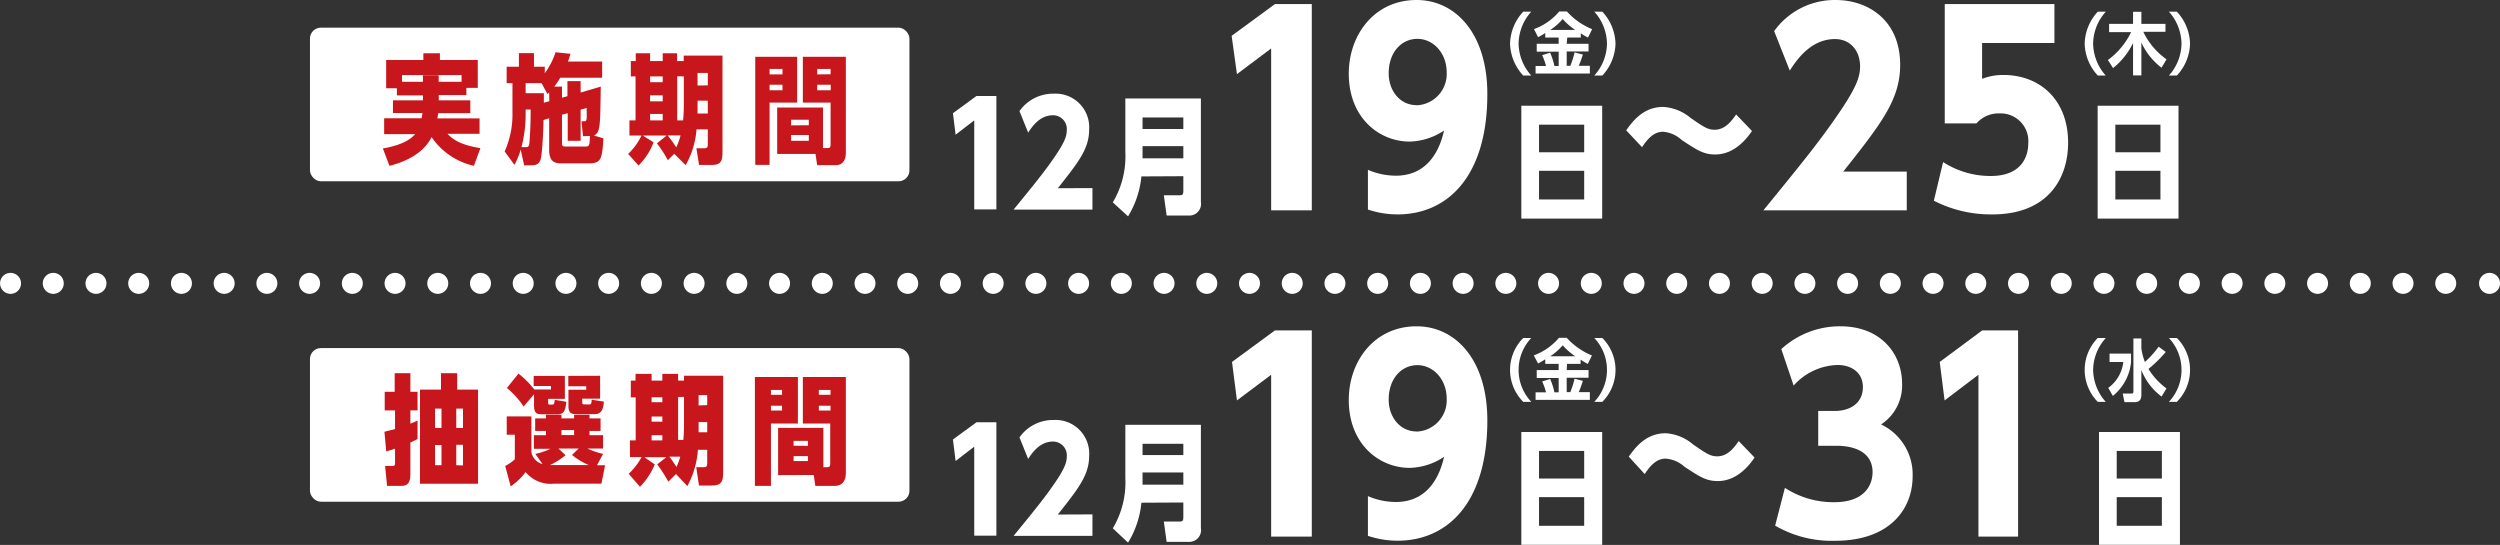
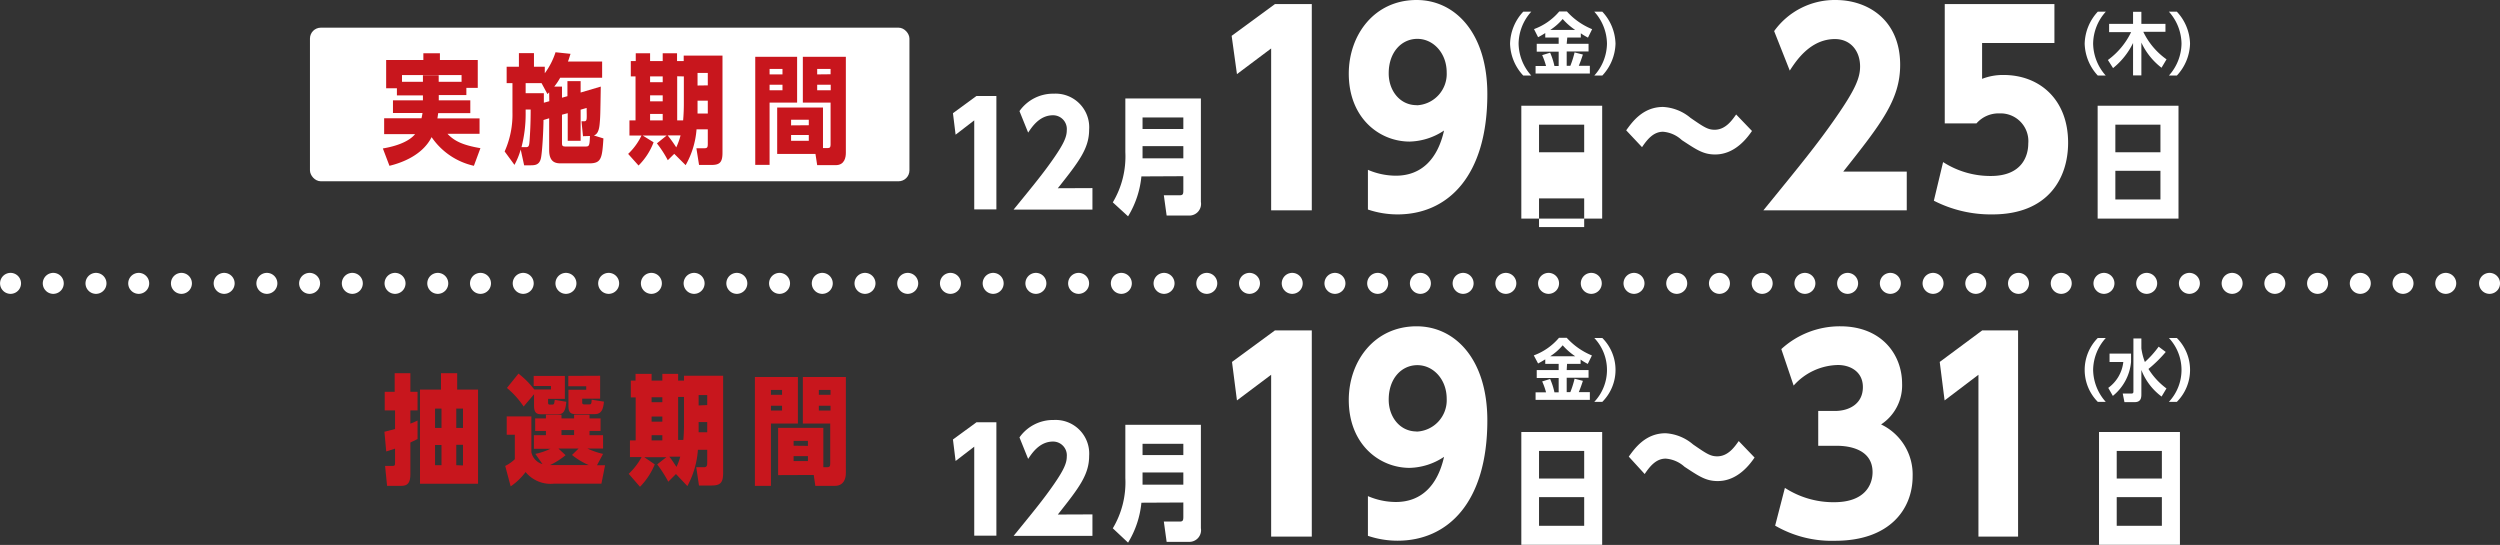
<svg xmlns="http://www.w3.org/2000/svg" viewBox="0 0 348.76 76.02">
  <rect x="0" y="0" width="348.76" height="76.02" fill="#333333" stroke="none" />
  <defs>
    <style>.cls-1{fill:#fff;}.cls-2{fill:#c8161d;}.cls-3,.cls-4{fill:none;stroke:#fff;stroke-linecap:round;stroke-linejoin:round;stroke-width:2.93px;}.cls-4{stroke-dasharray:0 5.96;}</style>
  </defs>
  <g id="レイヤー_2" data-name="レイヤー 2">
    <g id="レイヤー_4" data-name="レイヤー 4">
      <rect class="cls-1" x="43.24" y="3.86" width="83.63" height="21.43" rx="1.52" />
      <path class="cls-2" d="M61.21,14h4.4v1.78H61.13c-.06.4-.07.51-.11.74H66.9v2.15H62.43c.94,1,2.12,1.58,4.59,2l-.91,2.46a9.69,9.69,0,0,1-5.9-4c-1.4,2.79-4.77,3.73-5.88,4l-.92-2.42c2.54-.43,3.88-1.24,4.5-2H53.59V16.5H58.8a6.42,6.42,0,0,0,.14-.74H54.82V14H59v-.69H55.37v-1h-1.5V8.37h5.19V7.43h2.31v.94h5.28v3.89H65.06v1H61.21Zm3.18-2.59v-.94H56.08v.94H59v-.91h2.2v.91Z" />
      <path class="cls-2" d="M79.16,13.42v-2.1H81v1.59l2.81-.83c-.06,3.8-.06,4.21-.16,5.25s-.39,1.42-.8,1.57l1.33.41c-.18,2.82-.3,3.48-2,3.48H78.33c-.64,0-1.72,0-1.72-1.85V16.5l-.79.24c0,1.12-.16,4.52-.37,5.38s-.78.94-1.4.94h-.93l-.48-2.2A10.23,10.23,0,0,1,71.77,23L70.4,21.13a12.63,12.63,0,0,0,1.09-5.47V11.6h-.81V9.31h1.71V7.41h2.1v1.9H76v.91a10.23,10.23,0,0,0,1.5-2.93l2.09.22c-.18.56-.23.76-.36,1.07H84v2.26H78.15a8.31,8.31,0,0,1-.83,1.24H78.4v1.55Zm-5.8,7.11c.43,0,.46-.2.52-.92.07-1.06.15-2.31.15-4.33h-.7v.47a18.49,18.49,0,0,1-.58,4.78Zm3.25-7.64-.24.23-.82-1.52H73.33V13h2.54c0,.08,0,1.1,0,1.33l.76-.21ZM81.33,19l-.21-2.08h.3c.21,0,.39,0,.42-.38s0-.74,0-1.48L81,15.3v4.34h-1.8V15.79L78.4,16v3.84c0,.45,0,.6.51.6h2.68c.59,0,.66,0,.71-1.47Z" />
      <path class="cls-2" d="M94.06,21.46l-.9.89A15.08,15.08,0,0,0,91.64,20L93,18.91H89.66l1.52.94a9.1,9.1,0,0,1-2.1,3.24l-1.45-1.62a8.63,8.63,0,0,0,1.86-2.56H87.81V16.8h.85V10.66H88V8.52h.69V7.43h2V8.52h1.76V7.43h2V8.52h.93V7.76h5.41V21.32c0,1.37-.43,1.69-1.54,1.69H97.52l-.37-2.33H98.3c.41,0,.44-.21.44-.64v-2H97.17a11.92,11.92,0,0,1-1.52,5Zm-3.37-10.8v.81h1.76v-.81Zm0,2.64v.84h1.76V13.3Zm0,2.59v.91h1.76v-.91Zm2.45,3a17.38,17.38,0,0,1,1.2,1.67,9.7,9.7,0,0,0,.6-1.67Zm1.33-8.25V16.8h.83c.07-.82.1-1.6.1-2.43V10.66Zm4.27,1.27V10.17H97.31v1.76Zm-1.43,3.93h1.43v-1.8H97.31Z" />
      <path class="cls-2" d="M107.36,14.31V23h-2V7.92h5.84v6.39Zm1.8-3.93V9.62h-1.8v.76Zm-1.8,1.44v.77h1.8v-.77Zm1.06,9.65V15h6.39v5.66h.62c.37,0,.44-.15.44-.49V14.31H112V7.92h6v13.4c0,.61-.16,1.72-1.42,1.72H114l-.24-1.57Zm4.41-4V16.7h-2.47v.79Zm-2.47,1.36v.81h2.47v-.81Zm5.51-8.47V9.62H114v.76ZM114,12.59h1.89v-.77H114Z" />
      <path class="cls-1" d="M136.22,13.39H139V29.21h-3.09V16.79l-2.6,2-.37-3Z" />
      <path class="cls-1" d="M152.4,26.24v3h-11c2.87-3.52,4.19-5.13,5.61-7.18s1.81-3,1.81-3.88a1.92,1.92,0,0,0-1.93-2.1c-1.93,0-3,1.75-3.46,2.42l-1.21-3A5.73,5.73,0,0,1,147,13.07a4.69,4.69,0,0,1,4.94,5c0,2.66-1.44,4.49-4.37,8.19Z" />
      <path class="cls-1" d="M159.23,24.61a13.09,13.09,0,0,1-1.86,5.57l-2.13-1.95a12.48,12.48,0,0,0,1.75-7V13.74h10.54V28.17a1.63,1.63,0,0,1-1.68,1.9h-3.1l-.39-2.83h2.22c.44,0,.5-.18.5-.66v-2Zm5.85-8.22h-5.69V18h5.69Zm0,4h-5.69v1.7h5.69Z" />
      <path class="cls-1" d="M177.86.57H183V29.34h-5.67V6.76l-4.77,3.58L171.82,5Z" />
      <path class="cls-1" d="M190.83,23.69a9.92,9.92,0,0,0,3.9.82c3.54,0,5.82-2.29,6.72-6.3a9,9,0,0,1-4.8,1.54c-4.23,0-8.49-3.29-8.49-9.48C188.16,4.9,191.7,0,197.62,0c5.39,0,9.87,4.62,9.87,13.13,0,11.42-5.49,16.78-12.54,16.78a12.91,12.91,0,0,1-4.12-.68Zm6.79-9a4.38,4.38,0,0,0,4.2-4.58c0-2.72-1.88-4.69-4.09-4.69s-4,1.86-4,4.8C193.72,12.63,195.28,14.67,197.62,14.67Z" />
-       <path class="cls-1" d="M212.23,14.75h11.28V30.5H212.23ZM221,17.39H214.7v3.85H221Zm0,6.44H214.7v4H221Z" />
+       <path class="cls-1" d="M212.23,14.75h11.28V30.5H212.23ZM221,17.39H214.7v3.85H221m0,6.44H214.7v4H221Z" />
      <path class="cls-1" d="M226.86,18.18c.8-1.1,2.29-3.26,5.14-3.26a6.47,6.47,0,0,1,3.83,1.52c1.88,1.3,2.43,1.66,3.37,1.66,1.55,0,2.46-1.38,3-2.13l2.21,2.3c-.61.88-2.32,3.28-5.14,3.28-1.66,0-2.59-.66-4.64-2A4.35,4.35,0,0,0,232,18.38c-1.3,0-2.16,1-2.93,2.15Z" />
      <path class="cls-1" d="M266,23.94v5.4H246c5.22-6.4,7.62-9.34,10.19-13.06s3.3-5.37,3.3-7c0-2.18-1.33-3.83-3.51-3.83-3.51,0-5.51,3.19-6.3,4.4l-2.18-5.51A10.41,10.41,0,0,1,256.08,0c4.51,0,9,2.79,9,9.05,0,4.83-2.61,8.16-7.94,14.89Z" />
      <path class="cls-1" d="M271.07,22.61a12.17,12.17,0,0,0,6.66,1.94c4.43,0,5.22-2.9,5.22-4.51a3.87,3.87,0,0,0-4-4.22,4.09,4.09,0,0,0-3.22,1.39h-4.43V.57H286.6V6H276.51v5a8,8,0,0,1,3-.54c5,0,9,3.4,9,9.45,0,5-2.83,10-10.56,10A17.42,17.42,0,0,1,269.78,28Z" />
      <path class="cls-1" d="M292.63,14.75h11.28V30.5H292.63Zm8.76,2.64H295.1v3.85h6.29Zm0,6.44H295.1v4h6.29Z" />
      <path class="cls-1" d="M212.5,10.54a6.76,6.76,0,0,1-1.84-4.45,6.77,6.77,0,0,1,1.84-4.46h1.12a6.76,6.76,0,0,0-1.77,4.46,6.8,6.8,0,0,0,1.77,4.45Z" />
      <path class="cls-1" d="M218.56,6.11h3.05V7.18h-3.05v2h.51a13.13,13.13,0,0,0,.59-1.87l1.16.3c-.24.73-.34,1-.57,1.57h1.54v1.08h-7.57V9.21h1.46a10,10,0,0,0-.54-1.52l1.11-.34a9.47,9.47,0,0,1,.6,1.86h.59v-2h-3.06V6.11h3.06V5.24h-1.87V4.61a11.57,11.57,0,0,1-1,.58L214,4.06a8.36,8.36,0,0,0,3.52-2.46h1.07a9.61,9.61,0,0,0,3.52,2.47l-.58,1.18c-.5-.27-.73-.41-1-.61v.6h-1.89Zm1.19-1.93A9,9,0,0,1,218,2.65a7.83,7.83,0,0,1-1.74,1.53Z" />
      <path class="cls-1" d="M223.53,1.63a6.77,6.77,0,0,1,1.84,4.46,6.76,6.76,0,0,1-1.84,4.45h-1.12a6.75,6.75,0,0,0,1.77-4.45,6.76,6.76,0,0,0-1.77-4.46Z" />
      <path class="cls-1" d="M292.65,10.54a6.8,6.8,0,0,1-1.83-4.45,6.8,6.8,0,0,1,1.83-4.46h1.12A6.75,6.75,0,0,0,292,6.09a6.84,6.84,0,0,0,1.76,4.45Z" />
      <path class="cls-1" d="M301.54,9.45a9.4,9.4,0,0,1-2.81-3.51v4.58h-1.16V6a10.21,10.21,0,0,1-2.79,3.5l-.72-1.13a10.39,10.39,0,0,0,3.24-3.89h-3.07V3.33h3.34V1.65h1.16V3.33h3.36V4.44H299a10,10,0,0,0,3.24,3.84Z" />
      <path class="cls-1" d="M303.68,1.63a6.77,6.77,0,0,1,1.84,4.46,6.76,6.76,0,0,1-1.84,4.45h-1.11a6.79,6.79,0,0,0,1.76-4.45,6.8,6.8,0,0,0-1.76-4.46Z" />
-       <rect class="cls-1" x="43.24" y="48.56" width="83.63" height="21.43" rx="1.52" />
      <path class="cls-2" d="M55.06,52.06h2.19v2.6h1v2.59h-1V59.1c.55-.22.69-.28,1-.43v2.58c-.39.2-.6.3-1,.48v4.42c0,1.19-.37,1.63-1.25,1.63H54L53.72,65h1c.36,0,.39-.1.39-.41v-2l-1.23.39-.25-2.75c.87-.21,1.06-.26,1.48-.38V57.25H53.67V54.66h1.39Zm6.46,0h2.26v2.29h2.91V67.48h-8.1V54.35h2.93ZM61.59,57h-.9v2.7h.9Zm0,5.08h-.9V64.9h.9Zm3-2.38V57h-.94v2.7Zm0,5.23V62.05h-.94V64.9Z" />
      <path class="cls-2" d="M84.41,64.91l-.51,2.56H77.32a4.52,4.52,0,0,1-4-1.62,8.6,8.6,0,0,1-2.08,2L70.48,65a5.31,5.31,0,0,0,1.34-.94V60.65H70.69V58.09h3.44v5a2.17,2.17,0,0,0,1.55,1.65l-1-1.42a9.27,9.27,0,0,0,2.11-.71H74.48V60.71h1.68v-.59h-1.5V58.37h1.5v-.51h2.17v.51h1.76v-.51h2.15v.51h1.54v1.75H82.24v.59h1.89v1.86H81.94a10.64,10.64,0,0,0,2.19.75l-.85,1.59Zm-11.36-8.2a12.29,12.29,0,0,0-2.33-2.59l1.61-2a12.07,12.07,0,0,1,2.2,2.21h2.33v-.48H74.45V52.44H78.8v3.2H76.46v.47c0,.18,0,.33.21.33h.39c.24,0,.26-.11.33-.66l1.61.27c-.11,1.35-.44,1.74-1.15,1.74H75.56c-.6,0-1.06-.09-1.06-1.2V55Zm7.67,5.86H77.9l1,.93a10.53,10.53,0,0,1-2.17,1.38c.55,0,.74,0,1.18,0h4.23a9.61,9.61,0,0,1-2.34-1.41ZM78.33,60v.69h1.76V60Zm5.39-7.58v3.2h-2.5v.47c0,.18,0,.33.33.33h.67c.29,0,.3-.21.32-.66l1.71.27c-.1,1.12-.37,1.74-1.27,1.74H80.41c-.53,0-1.11,0-1.11-1.1V54.37h2.48v-.48h-2.5V52.44Z" />
      <path class="cls-2" d="M94.3,66.13,93.23,67.2a18.39,18.39,0,0,0-1.55-2.42l1.28-1H89.88l1.46,1a9.64,9.64,0,0,1-2.06,3.13L87.71,66.1a9.45,9.45,0,0,0,1.8-2.34H87.88V61.44h.8v-6H88V53.1h.66v-.94H90.9v.94h1.5v-.94h2.2v.94h.82v-.68h5.46V65.94c0,1.38-.35,1.79-1.62,1.79H97.51l-.38-2.55H98.2c.44,0,.46-.27.46-.69V62.75h-1.3a12.41,12.41,0,0,1-1.47,5.06ZM90.9,55.42v.69h1.5v-.69Zm0,2.69v.71h1.5v-.71Zm0,2.6v.73h1.5v-.73Zm2.47,3c.35.43.51.68,1,1.43a8.6,8.6,0,0,0,.53-1.43Zm1.23-8.34v6h.73c.09-.93.09-1.87.09-2v-4Zm4.06,1.14V55.11h-1.2v1.45Zm-1.2,3.79h1.2V58.88h-1.2Z" />
      <path class="cls-2" d="M107.55,59.08v8.7h-2.24V52.59h6v6.49Zm1.55-4v-.68h-1.55v.68Zm-1.55,1.52v.67h1.55v-.67Zm1,9.68V59.69h6.31v5.49h.5c.42,0,.46-.18.46-.55V59.08H112V52.59h6V66c0,.66-.21,1.78-1.55,1.78h-2.71l-.22-1.52Zm4.16-4.08V61.5h-2v.68Zm-2,1.43v.69h2v-.69Zm5.15-8.55v-.68h-1.63v.68Zm-1.63,2.19h1.63v-.67h-1.63Z" />
      <path class="cls-1" d="M136.22,58.91H139V74.73h-3.09V62.31l-2.6,2-.37-3Z" />
      <path class="cls-1" d="M152.4,71.76v3h-11c2.87-3.52,4.19-5.13,5.61-7.18s1.81-3,1.81-3.88a1.92,1.92,0,0,0-1.93-2.1c-1.93,0-3,1.75-3.46,2.42l-1.21-3A5.73,5.73,0,0,1,147,58.59a4.69,4.69,0,0,1,4.94,5c0,2.66-1.44,4.49-4.37,8.19Z" />
      <path class="cls-1" d="M159.23,70.13a13.09,13.09,0,0,1-1.86,5.57l-2.13-2a12.48,12.48,0,0,0,1.75-7V59.26h10.54V73.69a1.63,1.63,0,0,1-1.68,1.9h-3.1l-.39-2.83h2.22c.44,0,.5-.18.5-.66v-2Zm5.85-8.22h-5.69v1.57h5.69Zm0,4h-5.69v1.7h5.69Z" />
      <path class="cls-1" d="M177.86,46.09H183V74.86h-5.67V52.28l-4.77,3.58-.69-5.37Z" />
      <path class="cls-1" d="M190.83,69.21a9.92,9.92,0,0,0,3.9.82c3.54,0,5.82-2.29,6.72-6.3a9,9,0,0,1-4.8,1.54c-4.23,0-8.49-3.29-8.49-9.48,0-5.37,3.54-10.27,9.46-10.27,5.39,0,9.87,4.61,9.87,13.13,0,11.42-5.49,16.78-12.54,16.78a12.91,12.91,0,0,1-4.12-.68Zm6.79-9a4.38,4.38,0,0,0,4.2-4.58c0-2.72-1.88-4.69-4.09-4.69s-4,1.86-4,4.8C193.72,58.15,195.28,60.19,197.62,60.19Z" />
      <path class="cls-1" d="M212.23,60.27h11.28V76H212.23ZM221,62.91H214.7v3.85H221Zm0,6.44H214.7v4H221Z" />
      <path class="cls-1" d="M227.22,63.7c.8-1.1,2.29-3.26,5.13-3.26A6.47,6.47,0,0,1,236.19,62c1.88,1.3,2.43,1.66,3.37,1.66,1.55,0,2.46-1.38,3-2.13l2.21,2.3c-.61.88-2.32,3.28-5.14,3.28-1.66,0-2.6-.66-4.64-2a4.37,4.37,0,0,0-2.62-1.13c-1.3,0-2.16,1-2.93,2.15Z" />
      <path class="cls-1" d="M249,68.06a12.46,12.46,0,0,0,6.87,2c4.33,0,5.36-2.47,5.36-4.19,0-3.65-4.25-3.68-5-3.68h-2.58V57.33h2.33c2,0,3.9-1,3.9-3.33,0-2.15-1.76-3.08-3.47-3.08a8.48,8.48,0,0,0-6.19,2.87l-1.72-5.09a12.07,12.07,0,0,1,8.23-3.18c5.76,0,8.62,3.94,8.62,8a6.51,6.51,0,0,1-2.93,5.69,7.73,7.73,0,0,1,4.4,7.23c0,4.58-3.19,9-10.81,9a15.71,15.71,0,0,1-8.37-2.11Z" />
      <path class="cls-1" d="M276.53,46.09h5V74.86H276V52.28l-4.72,3.58-.68-5.37Z" />
      <path class="cls-1" d="M292.82,60.27h11.29V76H292.82Zm8.77,2.64h-6.3v3.85h6.3Zm0,6.44h-6.3v4h6.3Z" />
-       <path class="cls-1" d="M212.5,56.06a6.31,6.31,0,0,1,0-8.91h1.12a6.49,6.49,0,0,0,0,8.91Z" />
      <path class="cls-1" d="M218.56,51.63h3.05V52.7h-3.05v2h.51a13.13,13.13,0,0,0,.59-1.87l1.16.3c-.24.73-.34,1-.57,1.57h1.54v1.08h-7.57V54.73h1.46a10,10,0,0,0-.54-1.52l1.11-.34a9.47,9.47,0,0,1,.6,1.86h.59v-2h-3.06V51.63h3.06v-.87h-1.87v-.63c-.52.32-.71.42-1,.58l-.6-1.13a8.36,8.36,0,0,0,3.52-2.46h1.07a9.73,9.73,0,0,0,3.52,2.47l-.58,1.18c-.5-.27-.73-.41-1-.61v.6h-1.89Zm1.19-1.93A9,9,0,0,1,218,48.17a7.83,7.83,0,0,1-1.74,1.53Z" />
      <path class="cls-1" d="M223.53,47.15a6.31,6.31,0,0,1,0,8.91h-1.12a6.49,6.49,0,0,0,0-8.91Z" />
      <path class="cls-1" d="M292.65,56.06a6.34,6.34,0,0,1,0-8.91h1.12A6.75,6.75,0,0,0,292,51.61a6.84,6.84,0,0,0,1.76,4.45Z" />
      <path class="cls-1" d="M297.29,50.5a6.89,6.89,0,0,1-2.54,4.73l-.64-1.12a5.15,5.15,0,0,0,2.1-3.61h-1.92V49.33h3Zm4.84-1.4a18.11,18.11,0,0,1-2.41,2.37,9.86,9.86,0,0,0,2.51,2.72l-.68,1.13a8.33,8.33,0,0,1-2.82-3.71V55c0,.5-.07,1.1-.94,1.1h-1.42l-.24-1.2h1.22c.22,0,.27-.11.27-.28v-7.4h1.11v1.38a8.45,8.45,0,0,0,.49,1.9,13.37,13.37,0,0,0,1.92-2.14Z" />
      <path class="cls-1" d="M303.68,47.15a6.31,6.31,0,0,1,0,8.91h-1.11a6.52,6.52,0,0,0,0-8.91Z" />
      <path class="cls-1" d="M1.47,39.53H347.3" />
      <line class="cls-3" x1="1.47" y1="39.53" x2="1.47" y2="39.53" />
      <path class="cls-4" d="M7.43,39.53H344.32" />
      <line class="cls-3" x1="347.3" y1="39.53" x2="347.3" y2="39.53" />
    </g>
  </g>
</svg>